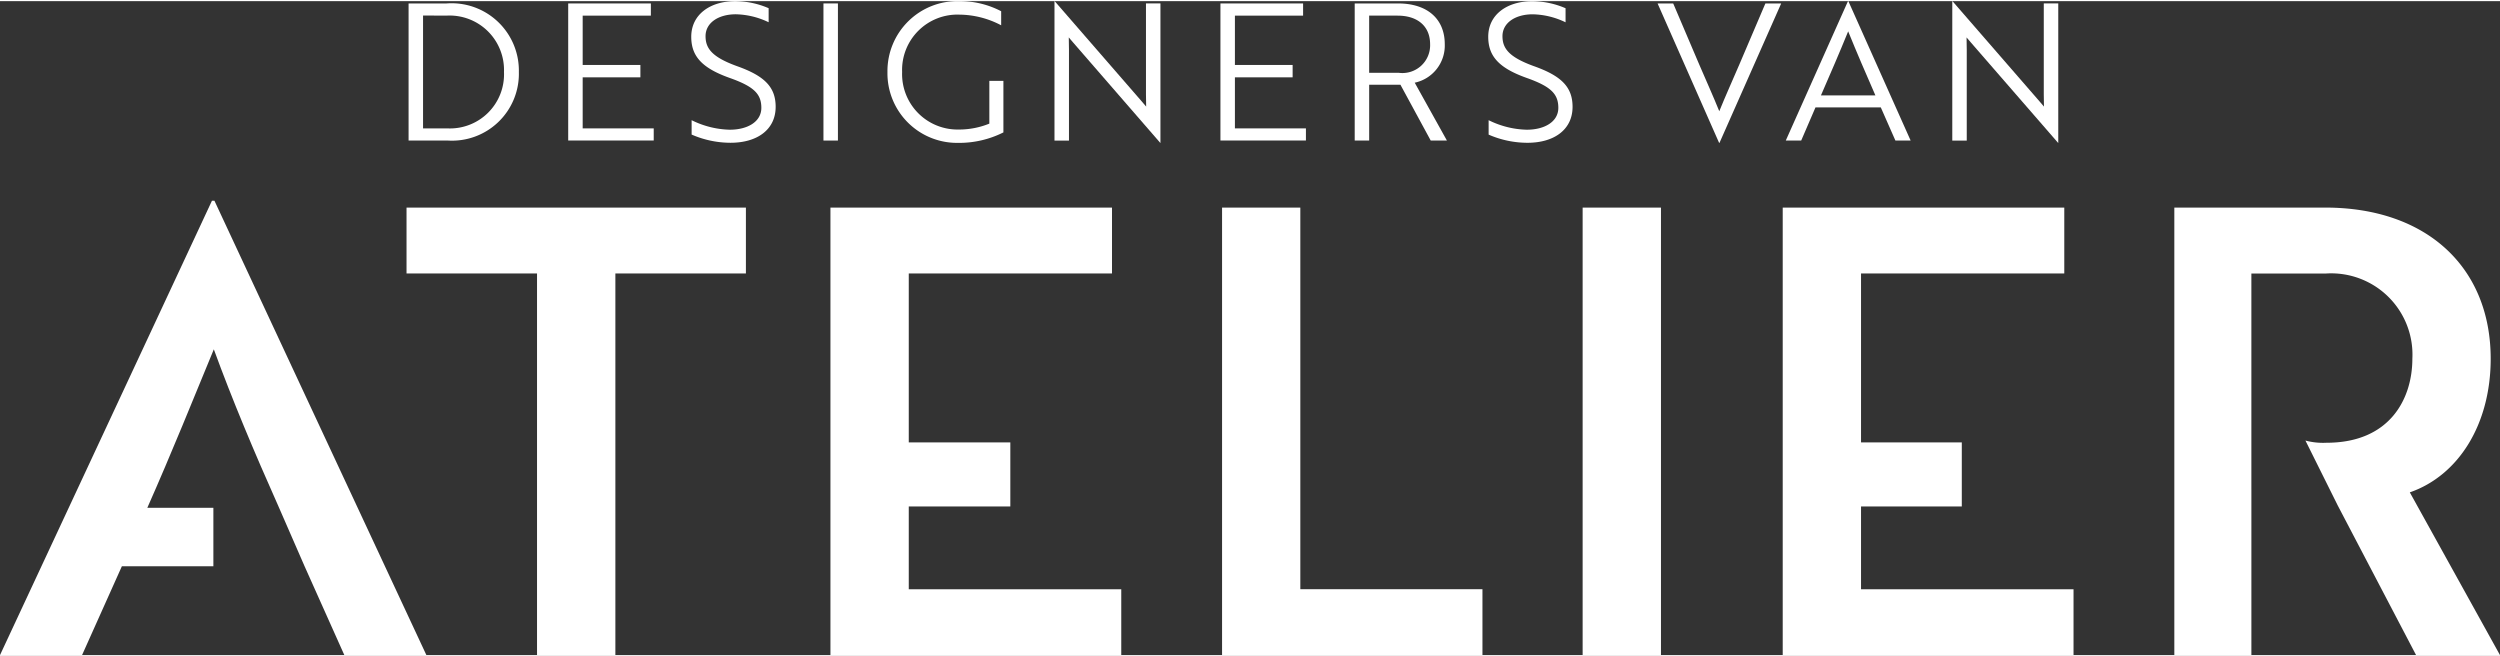
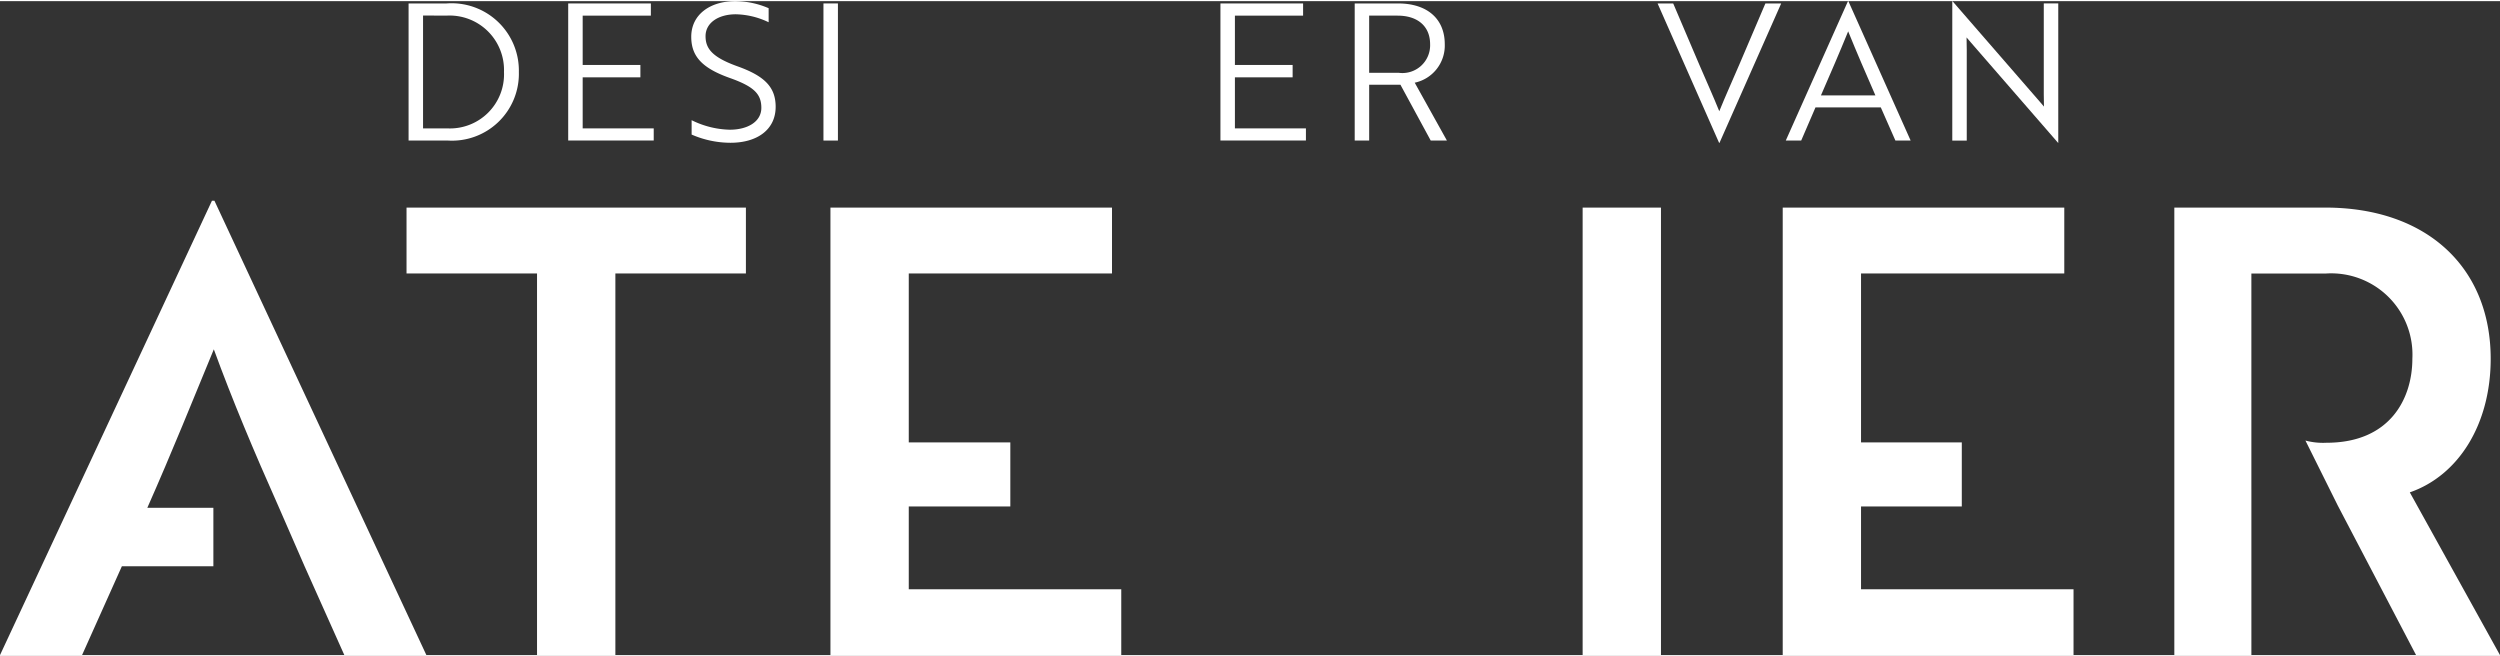
<svg xmlns="http://www.w3.org/2000/svg" width="160" height="42" viewBox="0 0 160 41.853">
  <rect x="0" y="0" width="160" height="41.853" fill="#333333" stroke="none" />
  <defs>
    <clipPath id="clip-path">
      <rect id="Rectangle_401" data-name="Rectangle 401" width="160" height="41.853" fill="#fff" />
    </clipPath>
  </defs>
  <g id="Group_2137" data-name="Group 2137" transform="translate(0 0)">
    <g id="Group_2078" data-name="Group 2078" transform="translate(0 0)" clip-path="url(#clip-path)">
      <path id="Path_1761" data-name="Path 1761" d="M40.752,9V.228h2.425A4.309,4.309,0,0,1,47.81,4.616,4.282,4.282,0,0,1,43.226,9Zm.926-8V8.224h1.548a3.461,3.461,0,0,0,3.632-3.608,3.484,3.484,0,0,0-3.693-3.608Z" transform="translate(-14.603 -0.081)" fill="#fff" />
      <path id="Path_1762" data-name="Path 1762" d="M56.674,9V.228h5.29v.78H57.6V4.165h3.694v.792H57.6V8.224h4.547V9Z" transform="translate(-20.309 -0.081)" fill="#fff" />
      <path id="Path_1763" data-name="Path 1763" d="M68.971,8.545V7.618a5.763,5.763,0,0,0,2.438.61c1.146,0,2.024-.512,2.024-1.4s-.475-1.365-2.024-1.913c-1.743-.622-2.462-1.365-2.462-2.633C68.947.829,70.191,0,71.763,0A5.464,5.464,0,0,1,73.9.451v.9A5.048,5.048,0,0,0,71.8.841c-1.121,0-1.938.549-1.938,1.4,0,.792.427,1.341,2,1.914,1.756.622,2.487,1.328,2.487,2.609,0,1.45-1.17,2.3-2.889,2.3a6.251,6.251,0,0,1-2.486-.524" transform="translate(-24.707 0)" fill="#fff" />
      <rect id="Rectangle_399" data-name="Rectangle 399" width="0.926" height="8.776" transform="translate(52.701 0.146)" fill="#fff" />
-       <path id="Path_1764" data-name="Path 1764" d="M93.1,9.069a4.455,4.455,0,0,1-4.583-4.535A4.478,4.478,0,0,1,93.137,0a5.668,5.668,0,0,1,2.658.646v.9a5.819,5.819,0,0,0-2.67-.683,3.541,3.541,0,0,0-3.669,3.669A3.551,3.551,0,0,0,93.1,8.216a5.127,5.127,0,0,0,1.938-.378V5.1h.9V8.4a6.3,6.3,0,0,1-2.841.671" transform="translate(-31.72 0)" fill="#fff" />
-       <path id="Path_1765" data-name="Path 1765" d="M106.349,2.621c-.085-.1-.183-.207-.256-.3,0,.244.012.5.012.78V8.923h-.927V0h.012l5.6,6.448.255.3c0-.243-.012-.488-.012-.78V.146h.926V9.069h-.012Z" transform="translate(-37.691 0)" fill="#fff" />
      <path id="Path_1766" data-name="Path 1766" d="M121.729,9V.228h5.29v.78h-4.364V4.165h3.694v.792h-3.694V8.224H127.2V9Z" transform="translate(-43.621 -0.081)" fill="#fff" />
      <path id="Path_1767" data-name="Path 1767" d="M137.9.228c1.852,0,2.986.975,2.986,2.608A2.429,2.429,0,0,1,138.963,5.3L141.022,9h-1.036l-1.938-3.571h-2V9h-.926V.228Zm-1.853.78V4.665h1.878a1.775,1.775,0,0,0,2.023-1.829c0-1.133-.78-1.828-2.084-1.828Z" transform="translate(-48.421 -0.081)" fill="#fff" />
-       <path id="Path_1768" data-name="Path 1768" d="M148.466,8.545V7.618a5.763,5.763,0,0,0,2.438.61c1.145,0,2.023-.512,2.023-1.4s-.475-1.365-2.023-1.913c-1.743-.622-2.463-1.365-2.463-2.633,0-1.45,1.243-2.279,2.816-2.279a5.461,5.461,0,0,1,2.133.451v.9a5.045,5.045,0,0,0-2.1-.512c-1.121,0-1.938.549-1.938,1.4,0,.792.427,1.341,2,1.914,1.755.622,2.486,1.328,2.486,2.609,0,1.45-1.17,2.3-2.889,2.3a6.252,6.252,0,0,1-2.487-.524" transform="translate(-53.194 0)" fill="#fff" />
      <path id="Path_1769" data-name="Path 1769" d="M169.294,9.151h-.024L165.332.228h1l1.657,3.888c.475,1.109.878,1.987,1.292,3.011.415-1.024.817-1.9,1.292-3.011L172.232.228h1.011Z" transform="translate(-59.247 -0.081)" fill="#fff" />
      <path id="Path_1770" data-name="Path 1770" d="M182.1,0h.024l3.986,8.922h-.975L184.2,6.8H180.02l-.914,2.121h-.987Zm1.755,6.033c-.633-1.451-1.183-2.718-1.743-4.1-.56,1.378-1.109,2.645-1.743,4.1Z" transform="translate(-63.829 0)" fill="#fff" />
      <path id="Path_1771" data-name="Path 1771" d="M195.895,2.621c-.085-.1-.183-.207-.255-.3,0,.244.012.5.012.78V8.923h-.926V0h.012l5.6,6.448.256.3c0-.243-.012-.488-.012-.78V.146h.927V9.069h-.012Z" transform="translate(-69.78 0)" fill="#fff" />
      <path id="Path_1772" data-name="Path 1772" d="M13.656,43.3H7.8L5.251,48.986H0L13.565,19.907h.159L27.289,48.986H22.038L19.493,43.3l-1.631-3.74c-1.631-3.659-2.984-6.882-4.177-10.144-1.233,2.984-2.705,6.644-4.257,10.144h4.228Z" transform="translate(0 -7.133)" fill="#fff" />
      <path id="Path_1773" data-name="Path 1773" d="M53.914,24.806V49.231H48.9V24.806H40.548V20.589H62.268v4.217Z" transform="translate(-14.53 -7.378)" fill="#fff" />
      <path id="Path_1774" data-name="Path 1774" d="M82.831,49.231V20.59h18.02v4.217H87.844V35.618h6.5v4.1h-6.5v5.3h13.6v4.216Z" transform="translate(-29.683 -7.378)" fill="#fff" />
-       <path id="Path_1775" data-name="Path 1775" d="M121.891,49.231V20.59H126.9V45.015h11.656v4.216Z" transform="translate(-43.679 -7.378)" fill="#fff" />
      <rect id="Rectangle_400" data-name="Rectangle 400" width="5.013" height="28.641" transform="translate(101.289 13.212)" fill="#fff" />
      <path id="Path_1776" data-name="Path 1776" d="M177.813,49.231V20.59h18.02v4.217H182.825V35.618h6.449v4.1h-6.449v5.3h13.6v4.216Z" transform="translate(-63.719 -7.378)" fill="#fff" />
      <path id="Path_1777" data-name="Path 1777" d="M221.805,38.61V49.231h-4.932V20.59h9.666c6.484,0,10.581,3.826,10.581,9.673,0,4.218-2.073,7.478-5.176,8.553l5.772,10.416h-5.37l-5.016-9.58L225.264,35.5a4.363,4.363,0,0,0,1.343.141c4.122,0,5.5-2.886,5.5-5.374a5.2,5.2,0,0,0-5.53-5.457h-4.773v13.8Z" transform="translate(-77.716 -7.378)" fill="#fff" />
    </g>
  </g>
</svg>